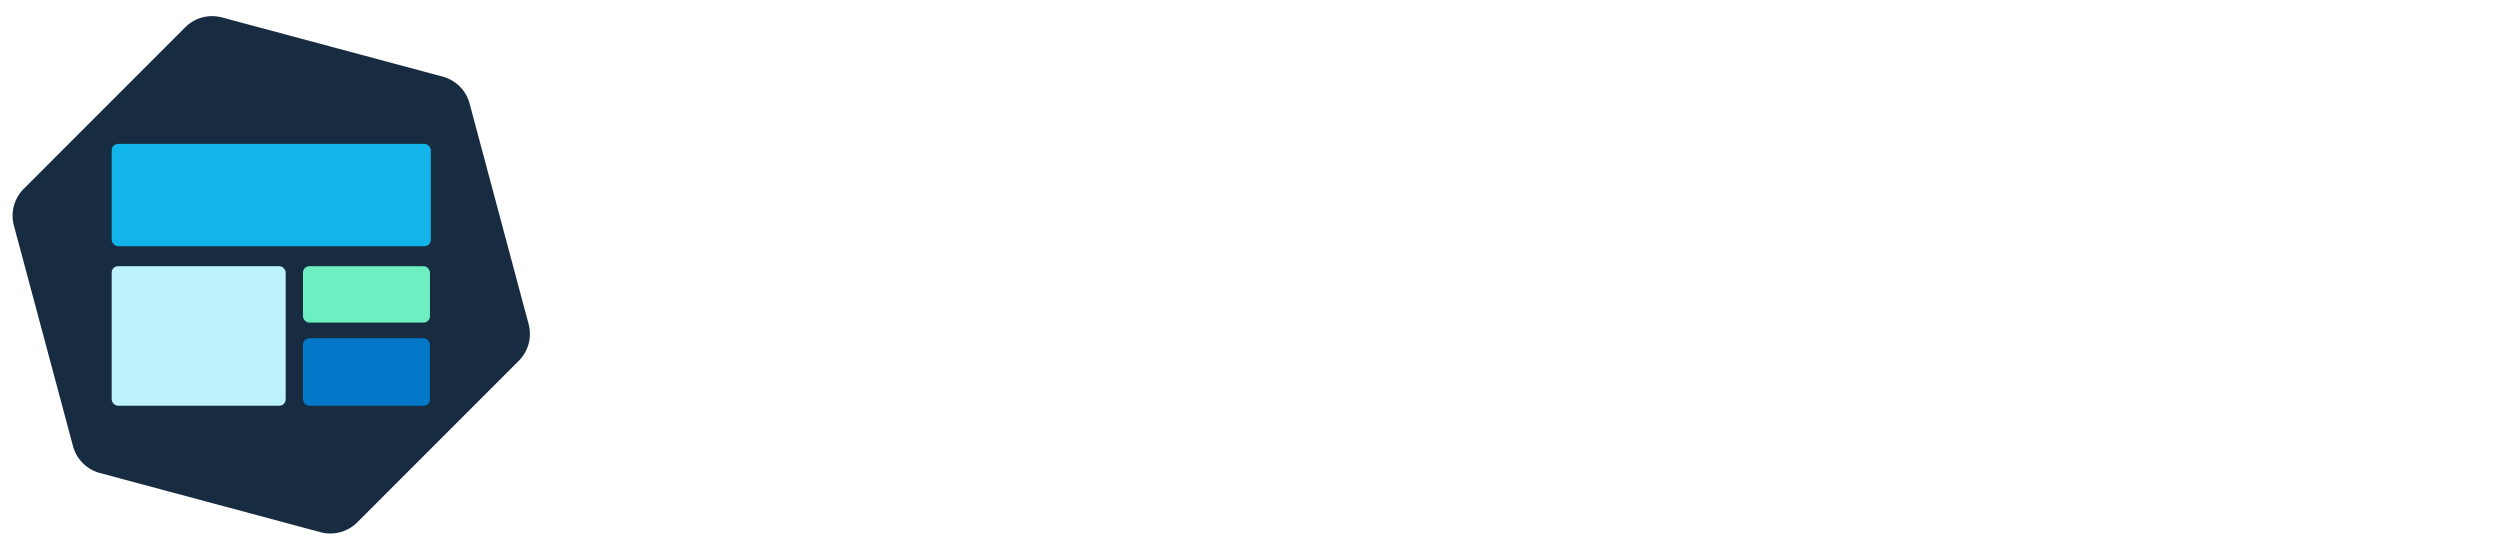
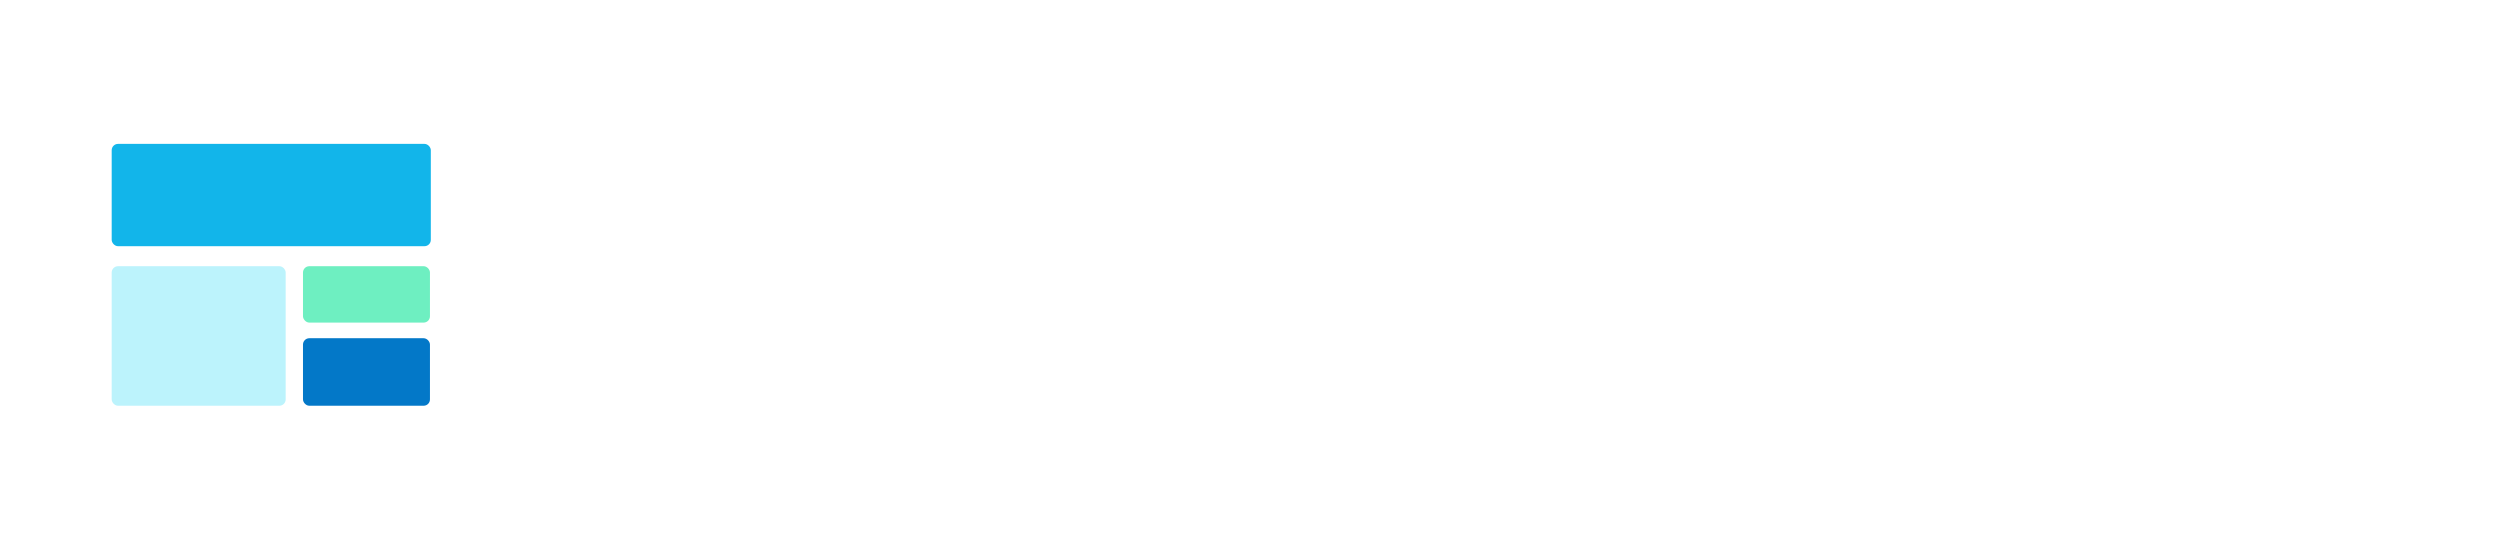
<svg xmlns="http://www.w3.org/2000/svg" id="Layer_1" data-name="Layer 1" viewBox="0 0 1118.03 244.01">
-   <path d="M82.84,12.2,10.61,84.44a17,17,0,0,0-4.4,16.42l26.44,98.67a17,17,0,0,0,12,12L143.34,238a17,17,0,0,0,16.43-4.4L232,161.36a17,17,0,0,0,4.4-16.42L210,46.27a17,17,0,0,0-12-12L99.27,7.8A17,17,0,0,0,82.84,12.2Z" style="fill:#172c40" />
  <rect x="49.95" y="64.35" width="142.72" height="45.75" rx="2.83" style="fill:#12b5ea" />
  <rect x="49.95" y="119.05" width="77.81" height="62.4" rx="2.83" style="fill:#bcf3fc" />
  <rect x="135.5" y="119.05" width="56.78" height="25.22" rx="2.83" style="fill:#6eefc1" />
  <rect x="135.5" y="151.26" width="56.78" height="30.19" rx="2.83" style="fill:#0378c8" />
</svg>